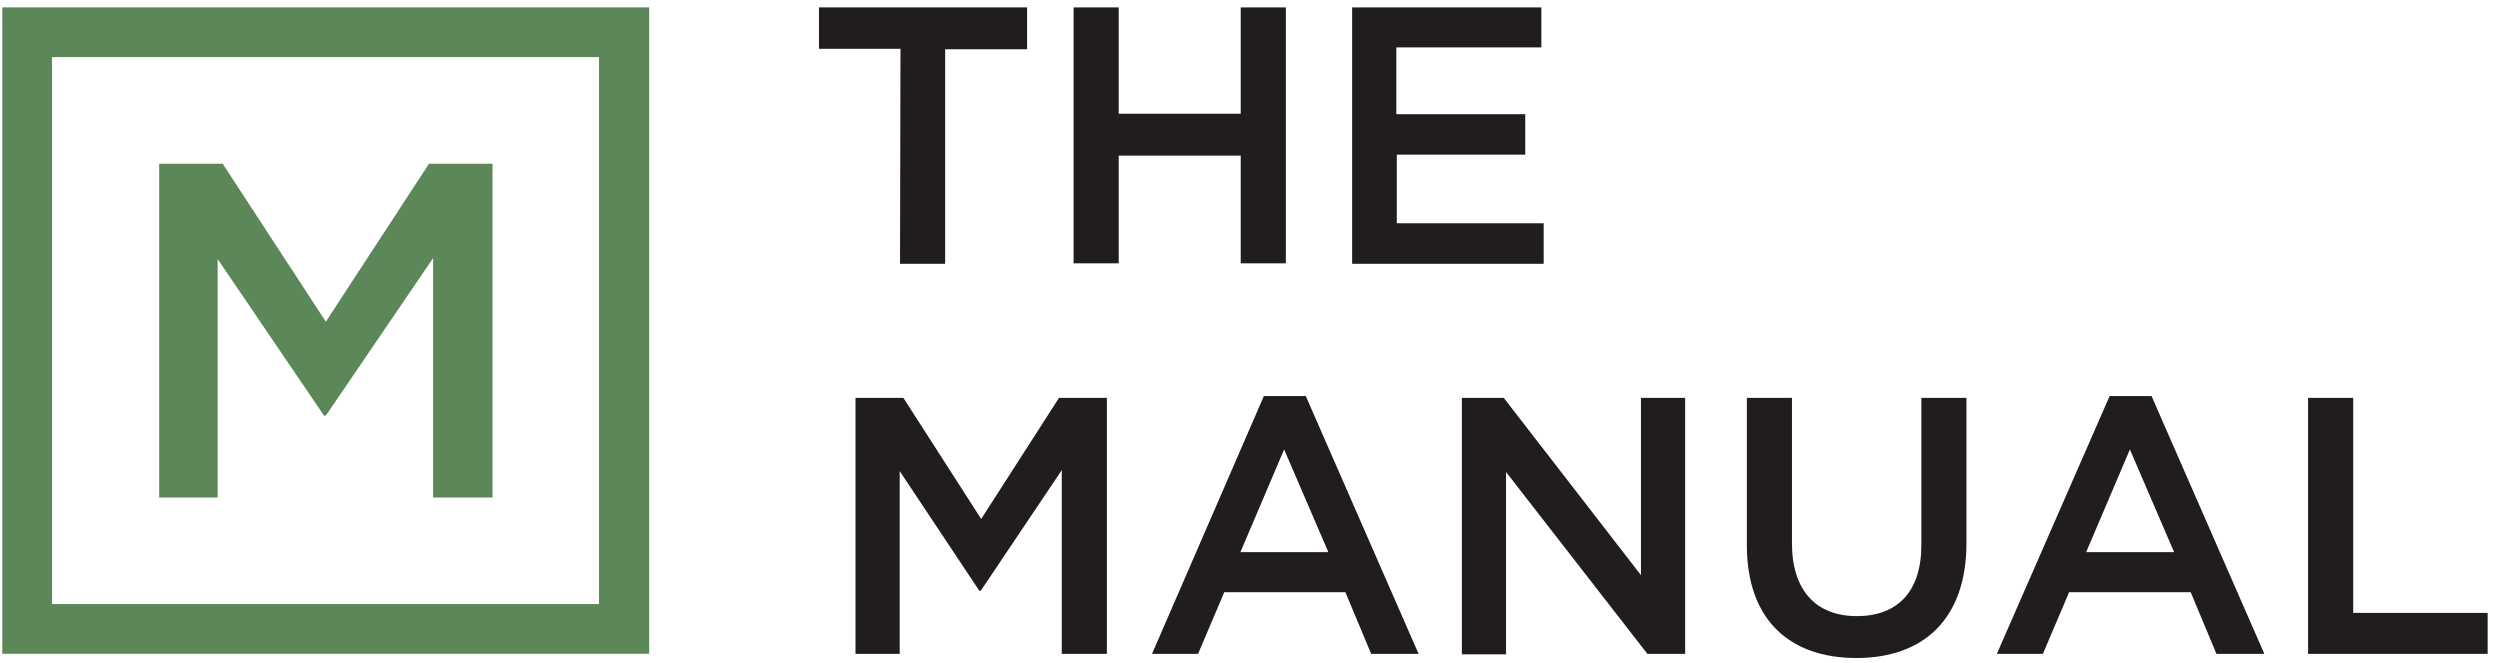
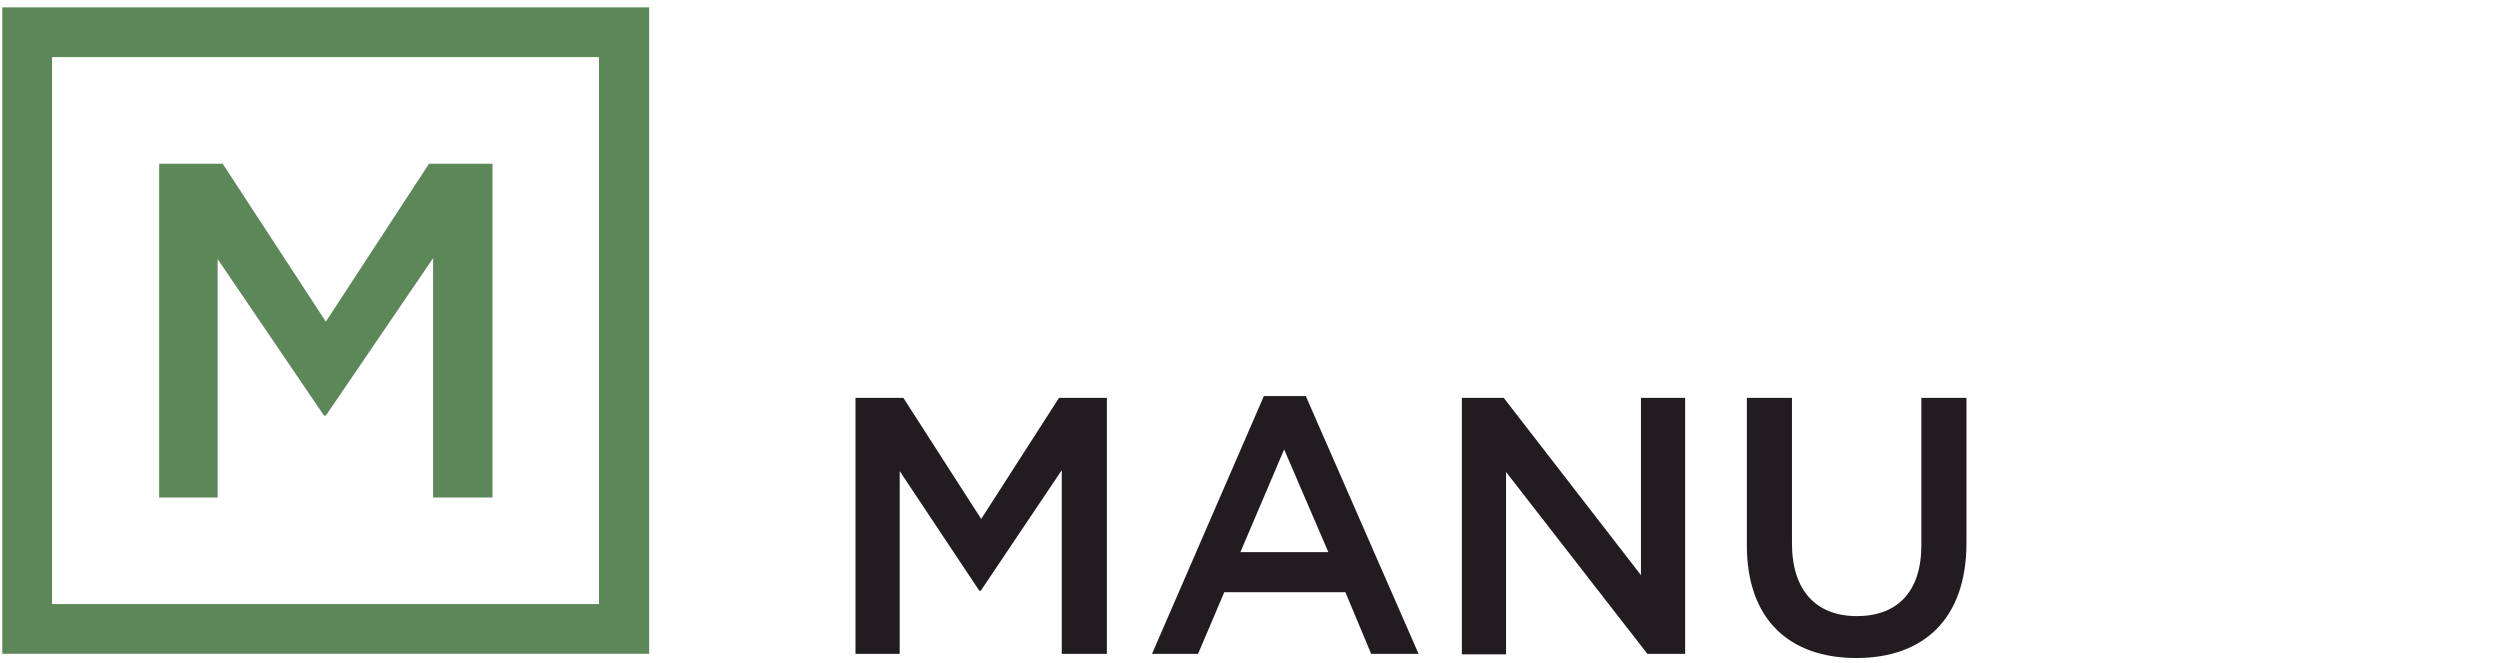
<svg xmlns="http://www.w3.org/2000/svg" version="1.1" id="Layer_1" x="0px" y="0px" viewBox="0 0 543 144" style="enable-background:new 0 0 543 144;" xml:space="preserve">
  <style type="text/css">
	.st0{fill:#211C1F;}
	.st1{fill:#5C8859;}
</style>
  <g id="TheManual_-_logo_-_nav" transform="translate(-447.411 -897.362)">
    <g id="Group_366" transform="translate(496.826 919.882)">
      <path id="Path_847" class="st0" d="M136.4,63.9h10.4l16.9,26.3l16.9-26.3h10.4v55.6h-9.8V79.6l-17.6,26.2h-0.3L146,79.8v39.7h-9.6    L136.4,63.9z" />
      <path id="Path_848" class="st0" d="M225.1,63.5h9.1l24.5,56h-10.3l-5.6-13.4h-26.3l-5.7,13.4h-10L225.1,63.5z M239.1,97.4    l-9.6-22.3l-9.5,22.3H239.1z" />
      <path id="Path_849" class="st0" d="M268.1,63.9h9.1l29.8,38.5V63.9h9.6v55.6h-8.2L277.7,80v39.6h-9.6L268.1,63.9z" />
      <path id="Path_850" class="st0" d="M330,95.9v-32h9.8v31.6c0,10.3,5.3,15.8,14.1,15.8c8.7,0,14-5.2,14-15.4v-32h9.8v31.5    c0,16.6-9.4,25-23.9,25C339.3,120.4,330,112.1,330,95.9z" />
-       <path id="Path_851" class="st0" d="M408.8,63.5h9.1l24.5,56H432l-5.6-13.4H400l-5.7,13.4h-10L408.8,63.5z M422.8,97.4l-9.6-22.3    l-9.5,22.3H422.8z" />
-       <path id="Path_852" class="st0" d="M451.9,63.9h9.8v46.7h29.2v8.9h-39V63.9z" />
    </g>
    <g id="Group_370" transform="translate(447.411 897.362)">
      <g id="Group_368">
        <g id="Group_367" transform="translate(9.073 9.07)">
          <path id="Path_853" class="st1" d="M25.5,26.5h13.8l22.4,34.3l22.4-34.3h13.8V99H85V47L61.7,81.2h-0.4L38.2,47.2V99H25.5      L25.5,26.5z" />
        </g>
        <path id="Path_854" class="st1" d="M0.5,1.6V142H141V1.6H0.5z M130.2,131.2H11.3V12.4h118.8V131.2z" />
      </g>
      <g id="Group_369" transform="translate(47.285)">
-         <path id="Path_855" class="st0" d="M148.3,10.6h-17.7V1.6h45.2v9.1H158v46.6h-9.8L148.3,10.6z" />
-         <path id="Path_856" class="st0" d="M185.9,1.6h9.8v23.1h26.5V1.6h9.8v55.6h-9.8V33.8h-26.5v23.4h-9.8V1.6z" />
-         <path id="Path_857" class="st0" d="M246.3,1.6h41.2v8.7h-31.5v14.5H284v8.8h-27.9v14.9h31.9v8.8h-41.6V1.6z" />
-       </g>
+         </g>
    </g>
  </g>
</svg>